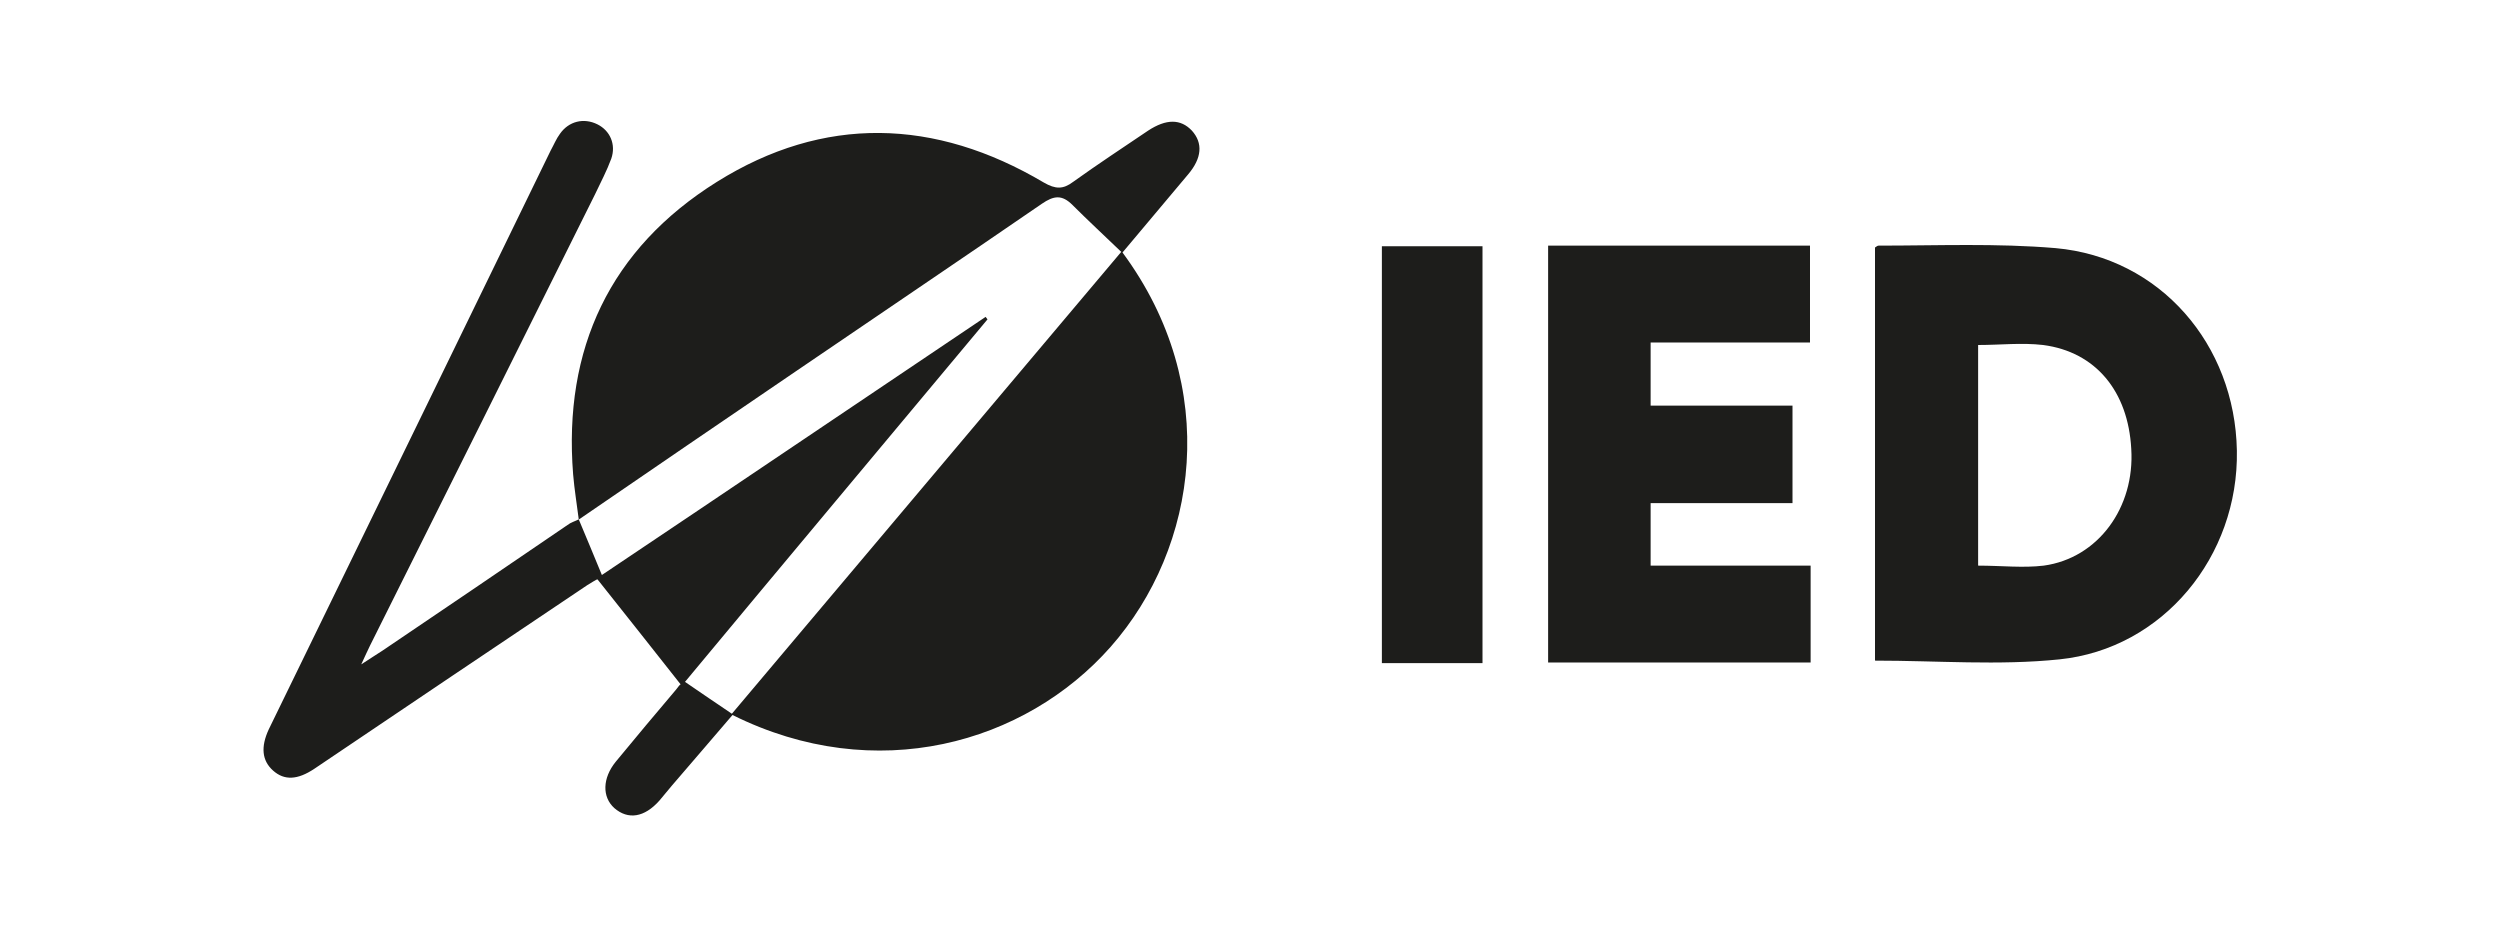
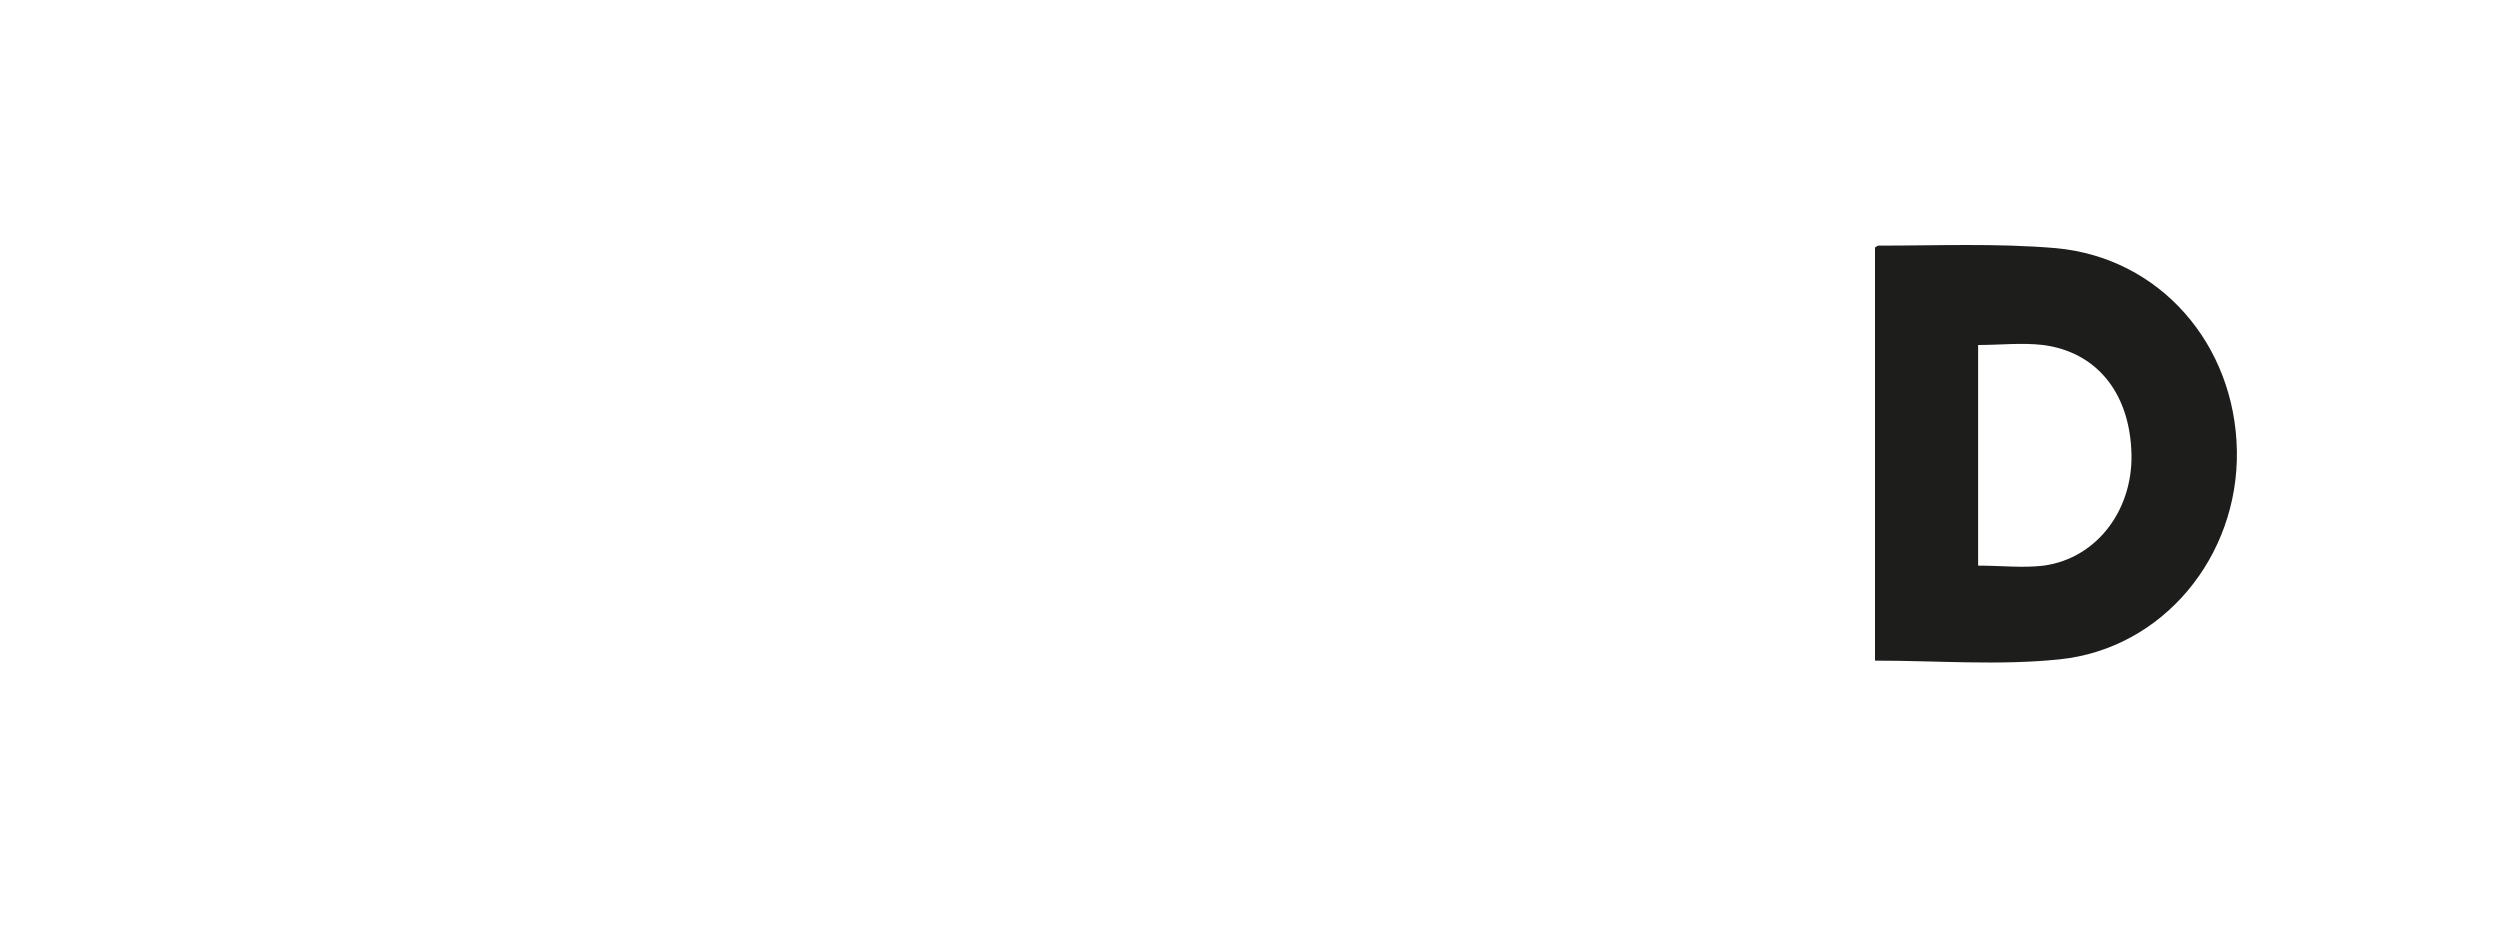
<svg xmlns="http://www.w3.org/2000/svg" id="Capa_1" version="1.1" viewBox="0 0 400 150">
  <defs>
    <style>
      .st0 {
        fill: #1d1d1b;
      }
    </style>
  </defs>
-   <path class="st0" d="M92.6,83.1c-.3-2.4-.7-4.8-.9-7.2-1.6-20.1,5.9-36.1,23-46.8,17.1-10.7,34.9-10.2,52.3.1,1.9,1.1,3.1,1.1,4.7-.1,3.9-2.8,8-5.5,12-8.2,2.9-1.9,5.2-1.9,7,0,1.8,2,1.6,4.4-.6,7-3.5,4.2-7,8.3-10.5,12.5,15.9,21.5,12.1,47.2-1.9,63.1-13.7,15.5-37.6,22.3-60.5,10.9-3.2,3.7-6.4,7.5-9.7,11.3-.7.8-1.3,1.6-2,2.4-2.4,2.7-5,3.1-7.2,1.2-2-1.8-1.9-4.8.2-7.4,3.2-3.9,6.4-7.7,9.7-11.6.3-.4.6-.8.7-.8-4.4-5.6-8.7-11-13.3-16.8-.2,0-.9.5-1.6.9-14.6,9.8-29.2,19.6-43.7,29.4-2.7,1.8-4.8,1.9-6.6.3-1.8-1.6-2-3.8-.7-6.6,8.3-17,16.6-34.1,24.9-51.1,6.7-13.8,13.5-27.7,20.2-41.5.5-.9.9-1.9,1.5-2.7,1.4-2,3.8-2.6,6-1.5,2,1,3,3.2,2.2,5.5-.7,1.9-1.7,3.8-2.6,5.7-12,24.1-24,48.2-36,72.2-.4.8-.7,1.5-1.4,3,1.5-1,2.5-1.6,3.4-2.2,9.9-6.7,19.8-13.4,29.6-20.1.5-.4,1.2-.6,1.8-.9,1.2,2.9,2.4,5.7,3.7,8.9,20.6-13.8,41-27.6,61.4-41.3.1.1.2.3.3.4-16.1,19.3-32.2,38.5-48.4,58,2.6,1.8,5,3.4,7.5,5.1,20.8-24.7,41.5-49.2,62.3-73.9-2.7-2.6-5.3-5-7.8-7.5-1.7-1.7-3-1.5-4.9-.2-13.1,9-26.3,17.9-39.5,26.9-11.6,7.9-23.2,15.8-34.7,23.7Z" />
  <path class="st0" d="M300,105.7V39.6c.3-.2.4-.3.6-.3,9.4,0,18.9-.4,28.3.4,16.7,1.5,28.7,15.4,29,32.4.3,16.9-11.8,31.7-28.4,33.4-9.7,1-19.5.2-29.5.2ZM316.5,55v35.5c3.7,0,7.2.4,10.5,0,8.7-1.2,14.6-9.3,14-18.7-.5-9.2-5.7-15.5-14.1-16.6-3.4-.4-6.9,0-10.4,0Z" />
-   <path class="st0" d="M247.7,106V39.3h41.9v15.5h-25.5v10.1h22.7v15.6h-22.7v10h25.6v15.5h-41.9Z" />
-   <path class="st0" d="M237.2,106.1h-16.1V39.4h16.1v66.7Z" />
+   <path class="st0" d="M237.2,106.1h-16.1h16.1v66.7Z" />
</svg>